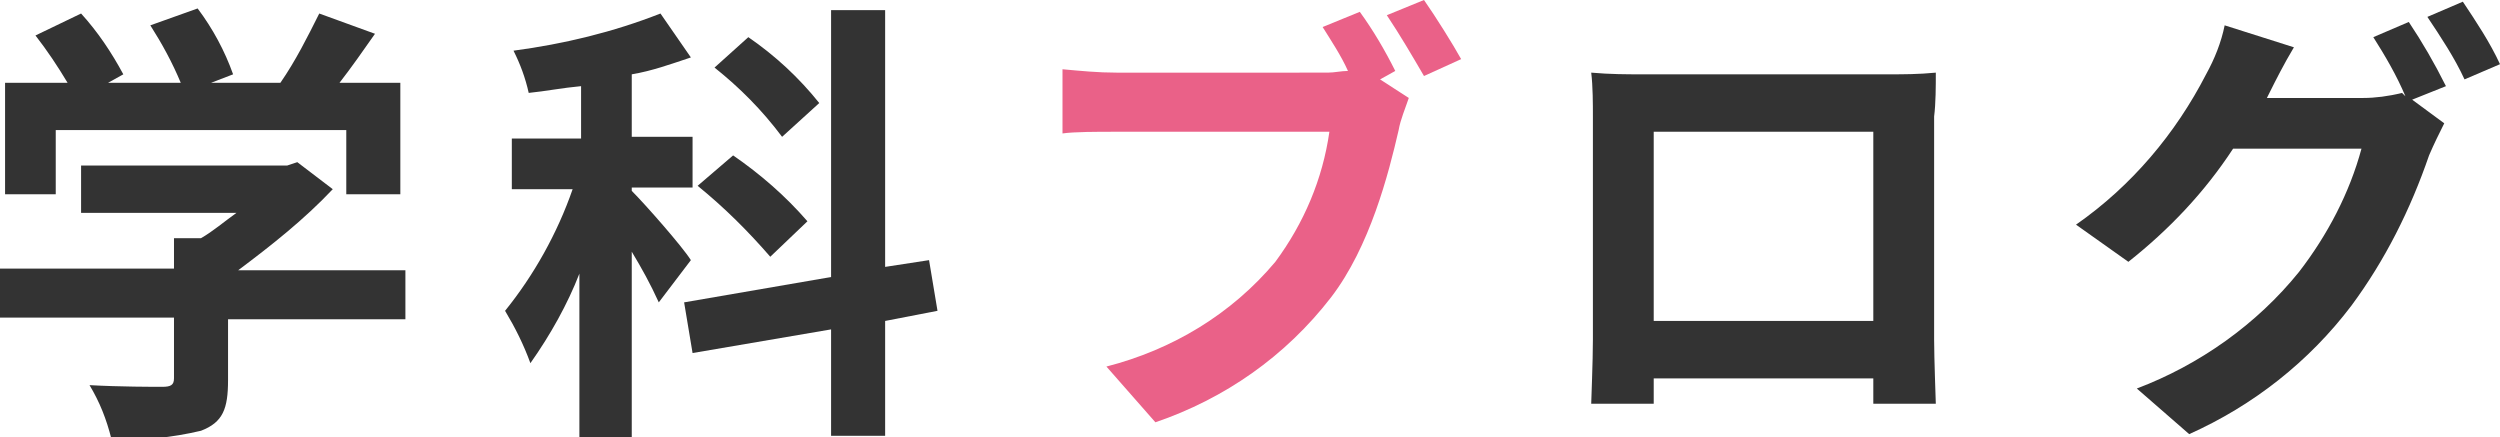
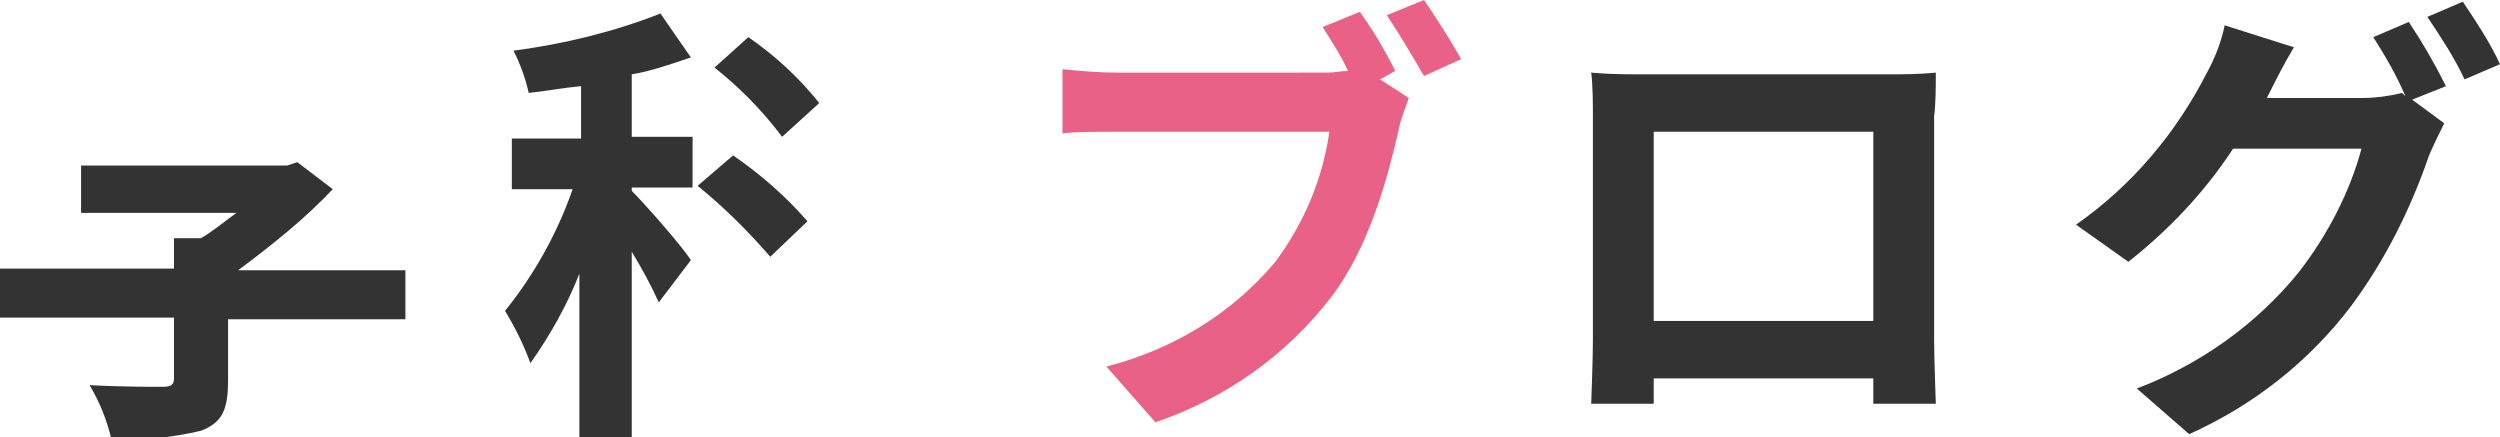
<svg xmlns="http://www.w3.org/2000/svg" version="1.1" id="レイヤー_1" x="0px" y="0px" viewBox="0 0 148 25.9" style="enable-background:new 0 0 148 25.9;" xml:space="preserve">
  <style type="text/css">
	.st0{fill:none;}
	.st1{fill:#333333;}
	.st2{fill:#EA6188;}
</style>
  <g>
    <rect x="97.9" y="7.8" class="st0" width="13" height="11.2" />
    <path class="st1" d="M19.7,11.2l-2.1-1.6l-0.6,0.2H4.8v2.8H14c-0.7,0.5-1.4,1.1-2.1,1.5h-1.6v1.8H0v2.9h10.3v3.6   c0,0.4-0.2,0.5-0.7,0.5c-0.5,0-2.5,0-4.3-0.1c0.6,1,1,2,1.3,3.2c1.8,0.1,3.6-0.1,5.3-0.5c1.3-0.5,1.6-1.3,1.6-3v-3.6H24v-2.9h-9.9   C16.1,14.5,18,13,19.7,11.2z" />
    <path class="st1" d="M37.4,11.3v-0.2H41v-3h-3.6V4.4c1.2-0.2,2.3-0.6,3.5-1l-1.8-2.6c-2.8,1.1-5.7,1.8-8.7,2.2   c0.4,0.8,0.7,1.6,0.9,2.5c1-0.1,2-0.3,3.1-0.4v3.1h-4.1v3h3.6c-0.9,2.6-2.3,5.1-4,7.2c0.6,1,1.1,2,1.5,3.1c1.2-1.7,2.2-3.5,2.9-5.3   v9.7h3.1v-11c0.6,1,1.1,1.9,1.6,3l1.9-2.5C40.4,14.6,38.2,12.1,37.4,11.3z" />
    <path class="st1" d="M46.3,8.1l2.2-2c-1.2-1.5-2.6-2.8-4.2-3.9L42.3,4C43.8,5.2,45.1,6.5,46.3,8.1z" />
-     <polygon class="st1" points="52.4,15.8 52.4,0.6 49.2,0.6 49.2,16.4 40.5,17.9 41,20.9 49.2,19.5 49.2,25.8 52.4,25.8 52.4,19    55.5,18.4 55,15.4  " />
    <path class="st1" d="M45.6,15.2l2.2-2.1c-1.3-1.5-2.8-2.8-4.4-3.9l-2.1,1.8C42.9,12.3,44.3,13.7,45.6,15.2z" />
-     <path class="st1" d="M3.3,7.7h17.2v3.8h3.2V4.9h-3.6c0.7-0.9,1.4-1.9,2.1-2.9l-3.3-1.2c-0.7,1.4-1.4,2.8-2.3,4.1h-4.1l1.3-0.5   c-0.5-1.4-1.2-2.7-2.1-3.9L8.9,1.5c0.7,1.1,1.3,2.2,1.8,3.4H6.4l0.9-0.5C6.6,3.1,5.8,1.9,4.8,0.8L2.1,2.1C2.8,3,3.4,3.9,4,4.9H0.3   v6.6h3L3.3,7.7z" />
    <path class="st1" d="M142.6,1.3l-2.1,0.9c0.7,1.1,1.4,2.3,1.9,3.5l-0.2-0.2c-0.8,0.2-1.6,0.3-2.3,0.3h-5.7l0.2-0.4   c0.3-0.6,0.8-1.6,1.4-2.6l-4.1-1.3c-0.2,1-0.6,2-1.1,2.9c-1.8,3.5-4.4,6.6-7.7,8.9l3.1,2.2c2.4-1.9,4.5-4.1,6.2-6.7h7.6   c-0.7,2.6-2,5.1-3.7,7.3c-2.5,3.1-5.9,5.5-9.6,6.9l3.1,2.7c3.8-1.7,7.1-4.3,9.6-7.6c2-2.7,3.5-5.7,4.6-8.9c0.3-0.7,0.6-1.3,0.9-1.9   l-1.9-1.4l2-0.8C144.1,3.7,143.4,2.5,142.6,1.3z" />
    <path class="st1" d="M145.8,0.1L143.7,1c0.8,1.2,1.6,2.4,2.2,3.7l2.1-0.9C147.4,2.5,146.6,1.3,145.8,0.1z" />
    <path class="st1" d="M114.6,4.3c-1,0.1-2,0.1-2.7,0.1H97.1c-0.7,0-1.8,0-2.9-0.1c0.1,0.8,0.1,1.9,0.1,2.6v13.2   c0,1.3-0.1,3.6-0.1,3.8h3.7l0-1.5h13l0,1.5h3.7c0-0.1-0.1-2.7-0.1-3.8l0-13.2C114.6,6.1,114.6,5.1,114.6,4.3z M110.9,19h-13V7.8h13   V19z" />
    <path class="st2" d="M82.1,0.9c0.8,1.2,1.5,2.4,2.2,3.6l2.2-1C86,2.6,85,1,84.3,0L82.1,0.9z" />
    <path class="st2" d="M82.6,4.2C82,3,81.3,1.8,80.5,0.7l-2.2,0.9c0.5,0.8,1.1,1.7,1.5,2.6c-0.4,0-0.8,0.1-1.2,0.1H66.1   c-1.1,0-2.1-0.1-3.2-0.2v3.8c0.7-0.1,2-0.1,3.2-0.1h12.6c-0.4,2.8-1.5,5.4-3.2,7.7c-2.6,3.1-6.1,5.2-10,6.2l2.9,3.3   c4.1-1.4,7.7-3.9,10.4-7.4c2.3-3,3.4-7.3,4-9.9c0.1-0.6,0.4-1.3,0.6-1.9l-1.7-1.1L82.6,4.2z" />
  </g>
</svg>